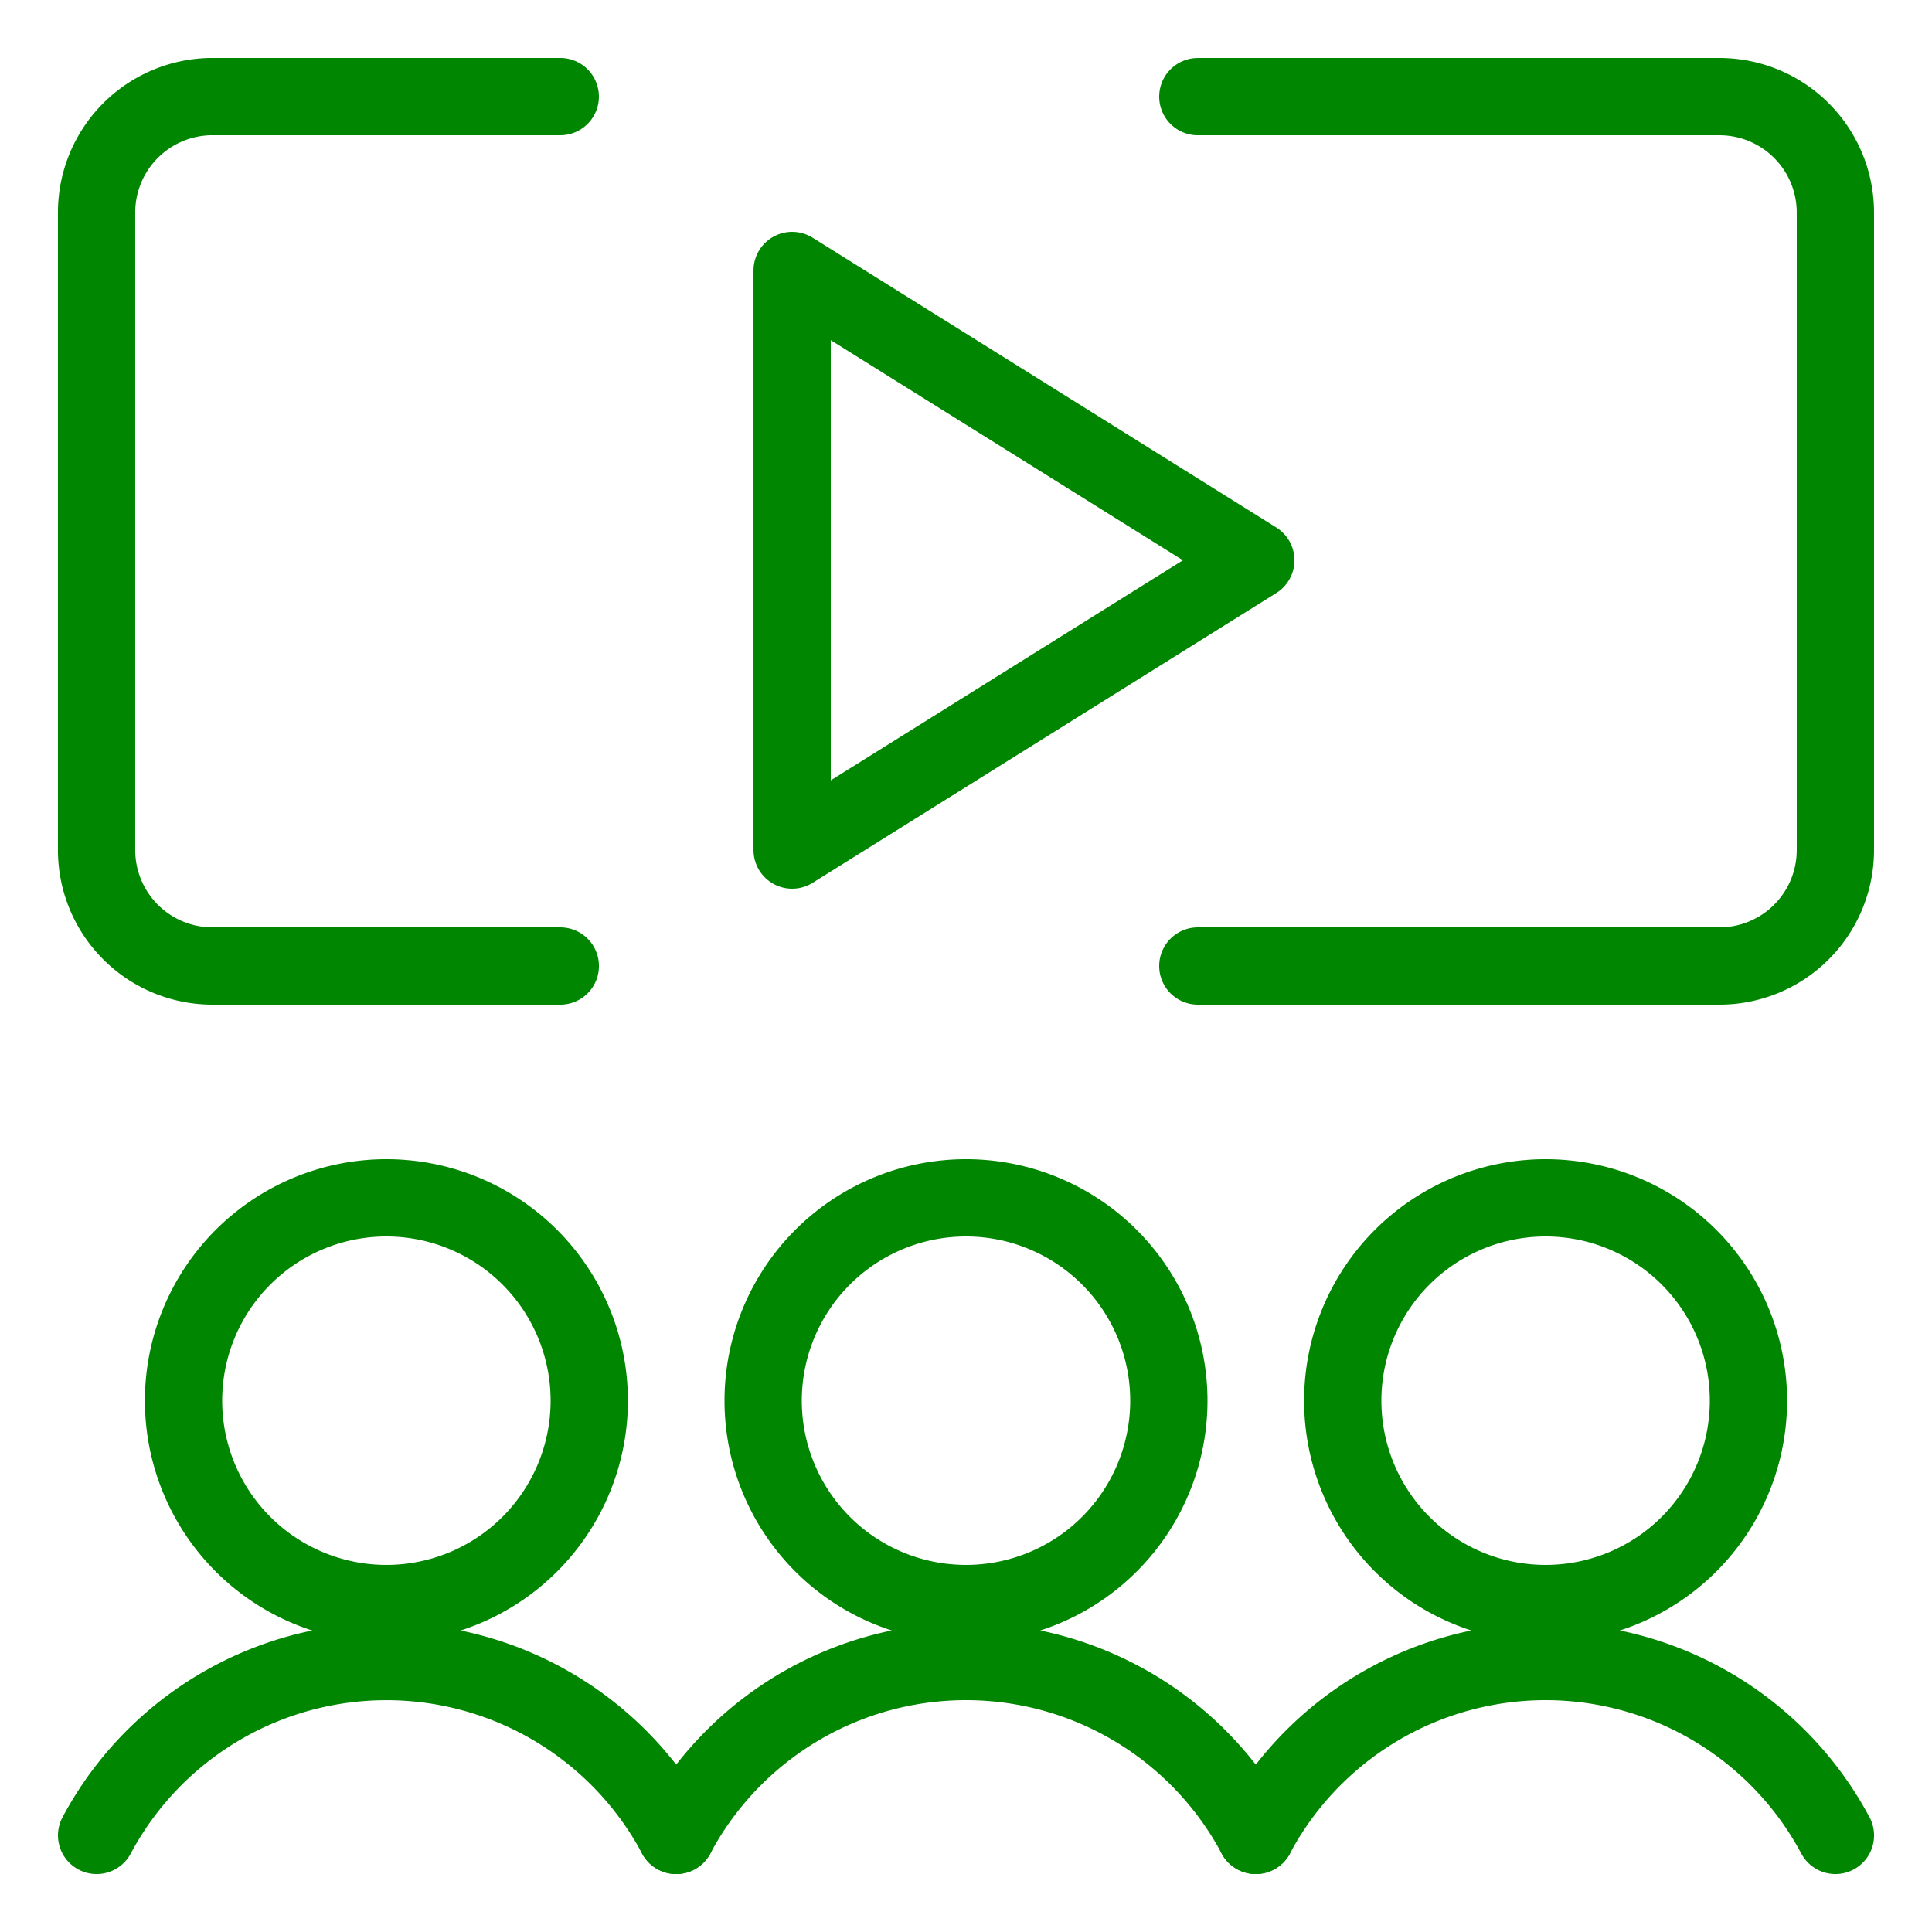
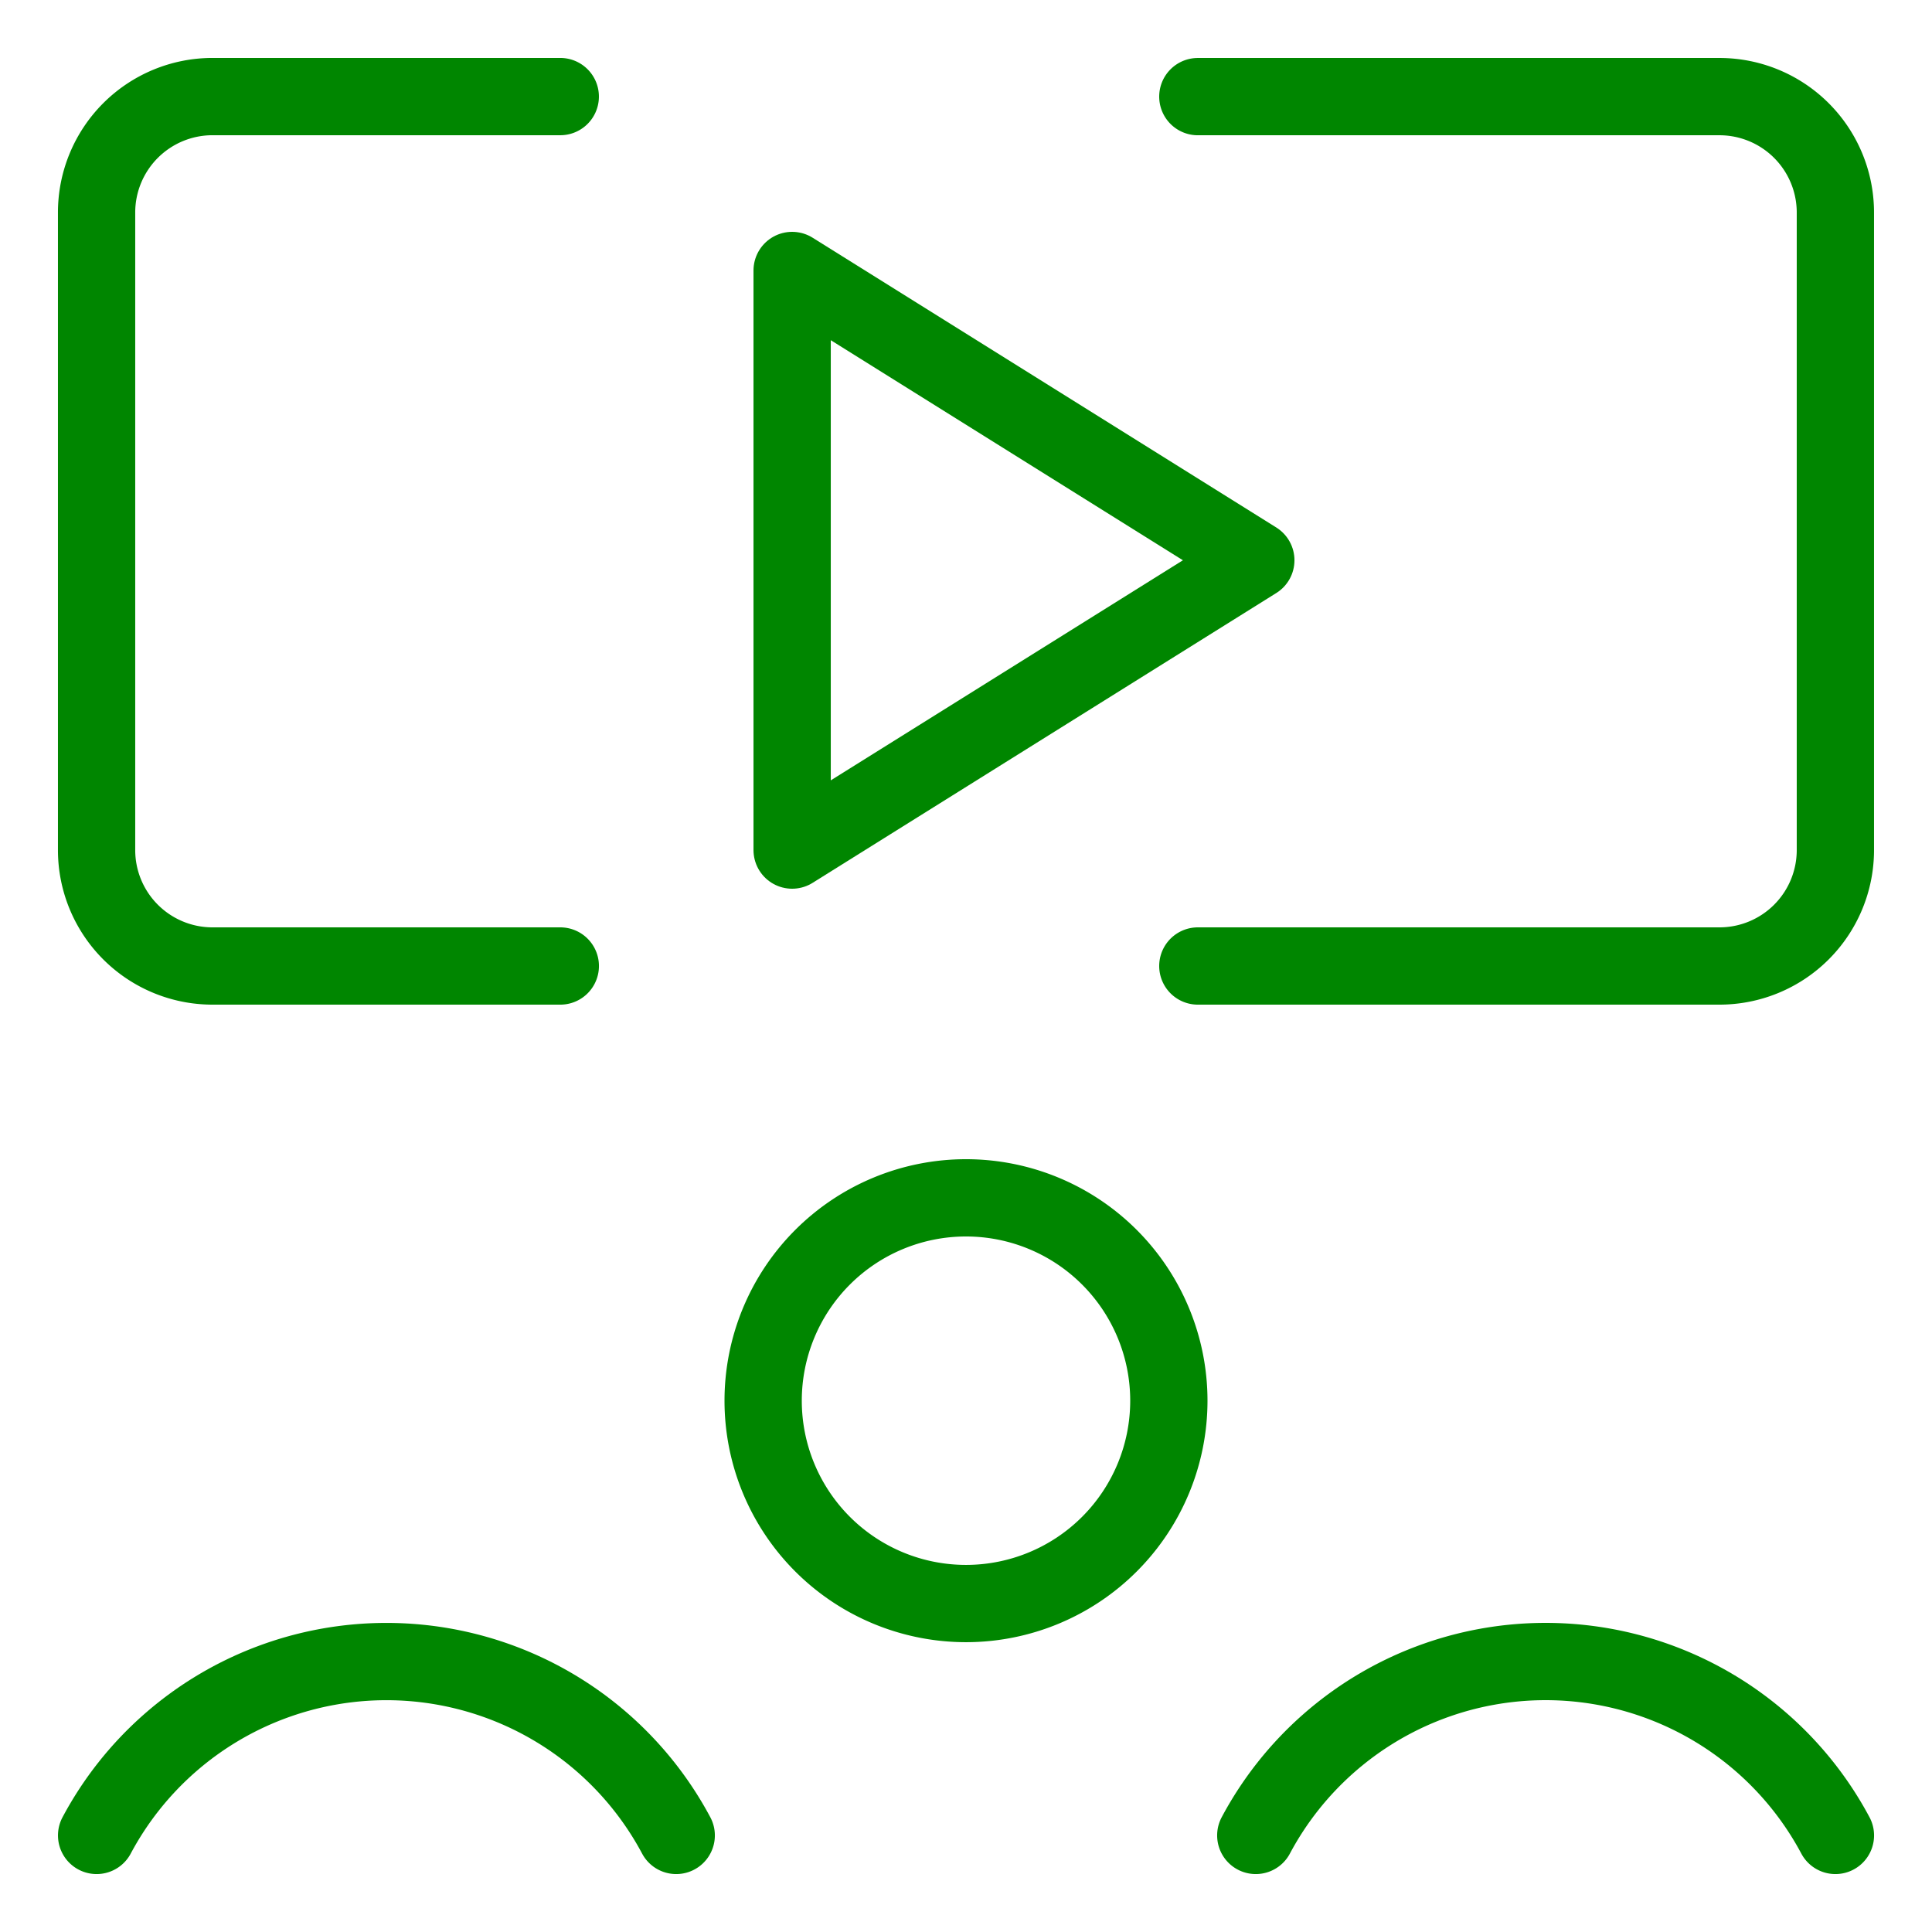
<svg xmlns="http://www.w3.org/2000/svg" viewBox="-1.125 -1.125 56.25 56.25" height="56.25" width="56.25">
-   <path d="M4.219 39.656a5.906 5.906 0 1 0 11.812 0 5.906 5.906 0 1 0-11.812 0Z" fill="none" stroke="#008600" stroke-linecap="round" stroke-linejoin="round" stroke-width="2.25" />
  <path d="M18.563 52.313a9.563 9.563 0 0 0-16.875 0M21.094 39.656a5.906 5.906 0 1 0 11.812 0 5.906 5.906 0 1 0-11.812 0Z" fill="none" stroke="#008600" stroke-linecap="round" stroke-linejoin="round" stroke-width="2.25" />
-   <path d="M35.438 52.313a9.563 9.563 0 0 0-16.876 0M37.969 39.656a5.906 5.906 0 1 0 11.812 0 5.906 5.906 0 1 0-11.812 0Z" fill="none" stroke="#008600" stroke-linecap="round" stroke-linejoin="round" stroke-width="2.25" />
  <path d="M52.313 52.313a9.563 9.563 0 0 0-16.876 0M15.188 27H5.062a3.375 3.375 0 0 1-3.375-3.375V5.062a3.375 3.375 0 0 1 3.375-3.375h10.125M33.75 1.688h15.188a3.375 3.375 0 0 1 3.374 3.375v18.562A3.375 3.375 0 0 1 48.938 27H33.75" fill="none" stroke="#008600" stroke-linecap="round" stroke-linejoin="round" stroke-width="2.25" />
  <path d="M21.938 6.75v16.875l13.5-8.438-13.5-8.437z" fill="none" stroke="#008600" stroke-linecap="round" stroke-linejoin="round" stroke-width="2.25" />
</svg>